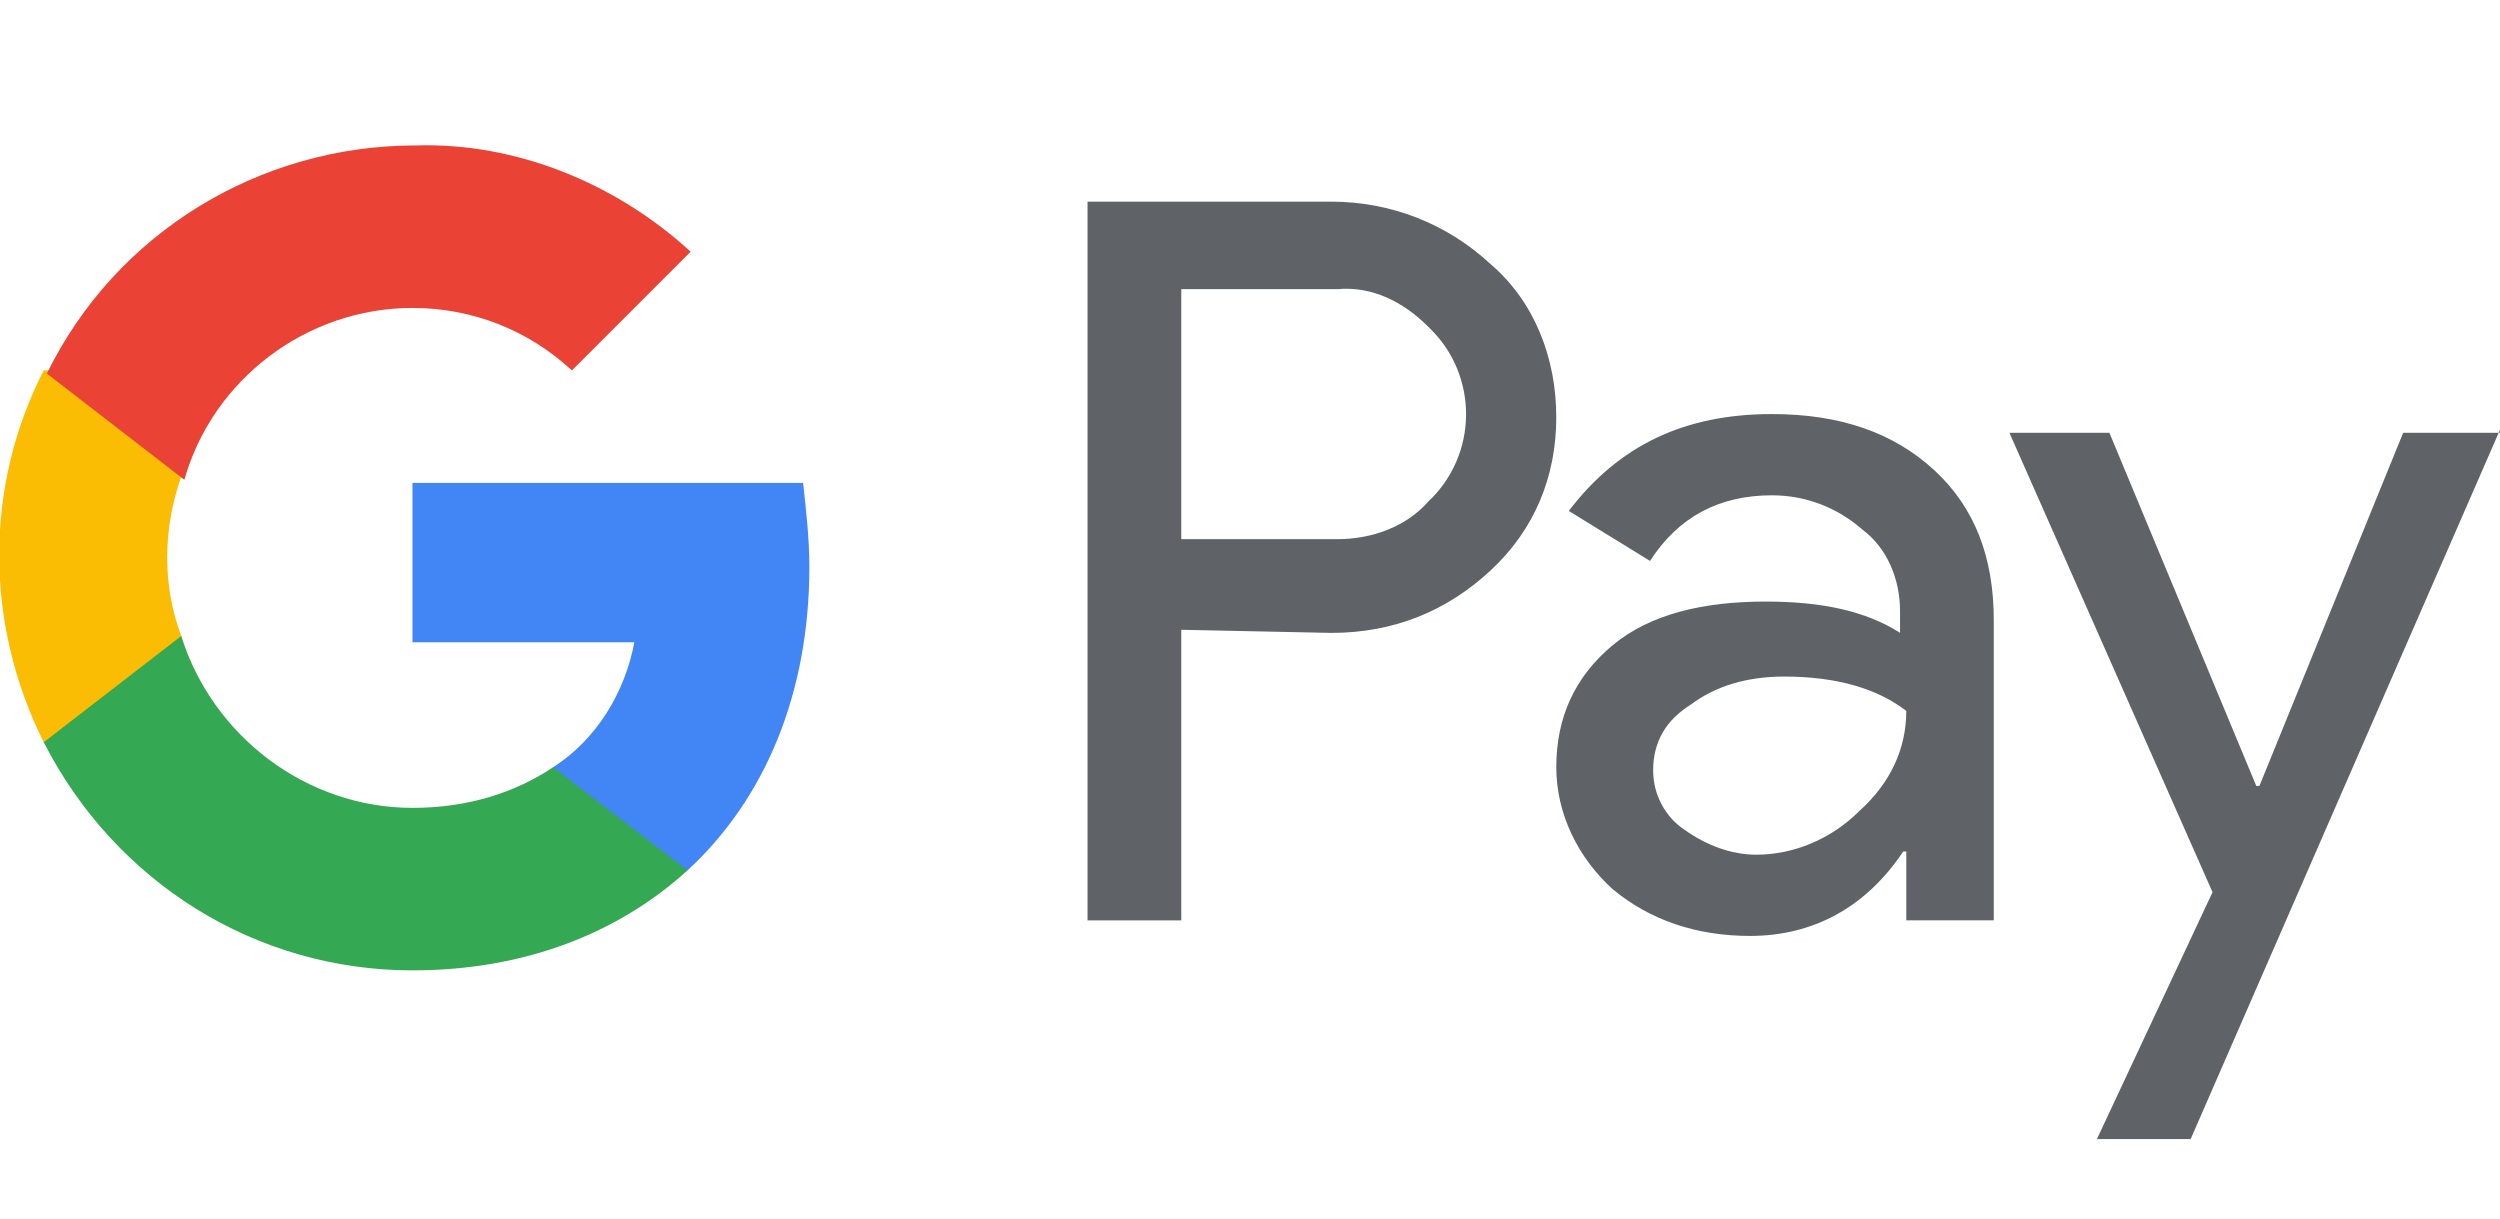
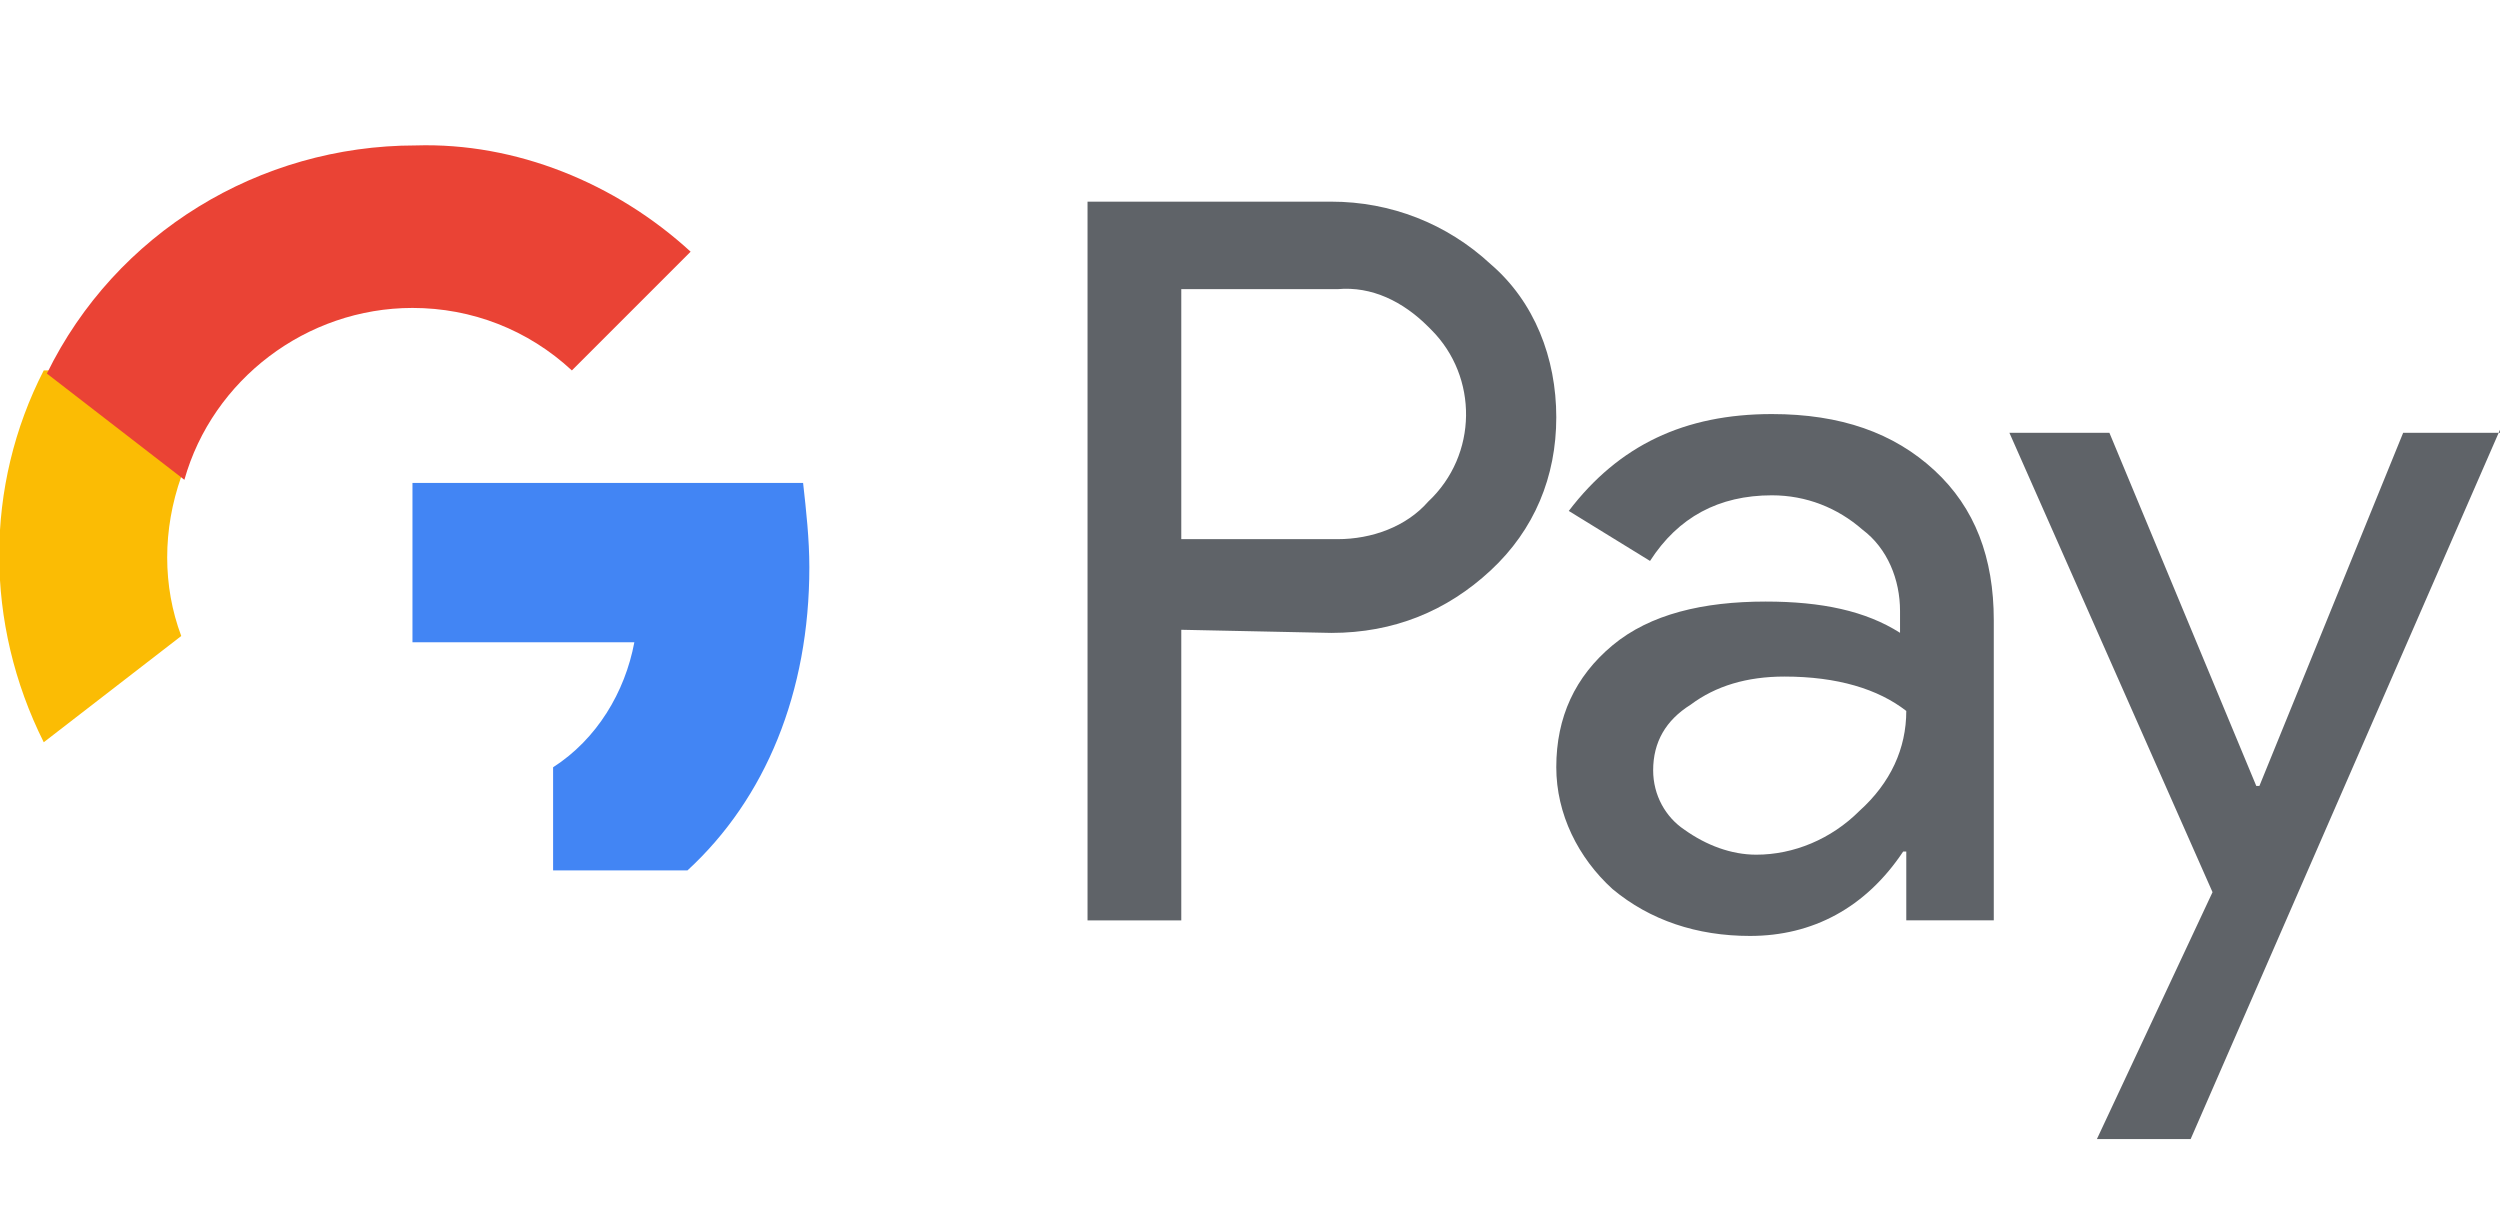
<svg xmlns="http://www.w3.org/2000/svg" width="80" height="39" viewBox="0 0 80 39" fill="none">
  <g clip-path="url(#clip0_8947_26958)">
    <path d="M37.801 20.153V29.453H34.801V6.453H42.601C44.501 6.453 46.301 7.153 47.701 8.453C49.101 9.653 49.801 11.453 49.801 13.353C49.801 15.253 49.101 16.953 47.701 18.253C46.301 19.553 44.601 20.253 42.601 20.253L37.801 20.153ZM37.801 9.253V17.253H42.801C43.901 17.253 45.001 16.853 45.701 16.053C47.301 14.553 47.301 12.053 45.801 10.553L45.701 10.453C44.901 9.653 43.901 9.153 42.801 9.253H37.801Z" fill="#5F6368" />
    <path d="M56.701 13.25C58.901 13.25 60.601 13.85 61.901 15.05C63.201 16.25 63.801 17.85 63.801 19.85V29.45H61.001V27.25H60.901C59.701 29.05 58.001 29.95 56.001 29.95C54.301 29.95 52.801 29.45 51.601 28.45C50.501 27.45 49.801 26.05 49.801 24.55C49.801 22.95 50.401 21.65 51.601 20.65C52.801 19.65 54.501 19.25 56.501 19.25C58.301 19.25 59.701 19.55 60.801 20.25V19.55C60.801 18.55 60.401 17.55 59.601 16.95C58.801 16.25 57.801 15.85 56.701 15.85C55.001 15.85 53.701 16.55 52.801 17.95L50.201 16.35C51.801 14.25 53.901 13.25 56.701 13.25ZM52.901 24.65C52.901 25.45 53.301 26.15 53.901 26.55C54.601 27.05 55.401 27.35 56.201 27.35C57.401 27.35 58.601 26.85 59.501 25.95C60.501 25.05 61.001 23.95 61.001 22.75C60.101 22.05 58.801 21.65 57.101 21.65C55.901 21.65 54.901 21.95 54.101 22.55C53.301 23.05 52.901 23.75 52.901 24.65Z" fill="#5F6368" />
    <path d="M80.001 13.75L70.101 36.45H67.101L70.801 28.55L64.301 13.85H67.501L72.201 25.15H72.301L76.901 13.85H80.001V13.75Z" fill="#5F6368" />
    <path d="M25.899 18.153C25.899 17.253 25.799 16.353 25.699 15.453H13.199V20.553H20.299C19.999 22.153 19.099 23.653 17.699 24.553V27.853H21.999C24.499 25.553 25.899 22.153 25.899 18.153Z" fill="#4285F4" />
-     <path d="M13.2 31.052C16.8 31.052 19.8 29.852 22 27.852L17.7 24.552C16.5 25.352 15 25.852 13.2 25.852C9.8 25.852 6.8 23.552 5.8 20.352H1.4V23.752C3.7 28.252 8.2 31.052 13.2 31.052Z" fill="#34A853" />
    <path d="M5.8 20.352C5.2 18.752 5.2 16.952 5.8 15.252V11.852H1.4C-0.5 15.552 -0.5 19.952 1.4 23.752L5.8 20.352Z" fill="#FBBC04" />
    <path d="M13.2 9.854C15.1 9.854 16.9 10.554 18.3 11.854L22.1 8.054C19.7 5.854 16.5 4.554 13.3 4.654C8.3 4.654 3.7 7.454 1.5 11.954L5.9 15.354C6.8 12.154 9.8 9.854 13.2 9.854Z" fill="#EA4335" />
  </g>
  <defs>
    <clipPath id="clip0_8947_26958">
      <rect width="80" height="38.1" fill="white" transform="translate(0 0.453)" />
    </clipPath>
  </defs>
</svg>